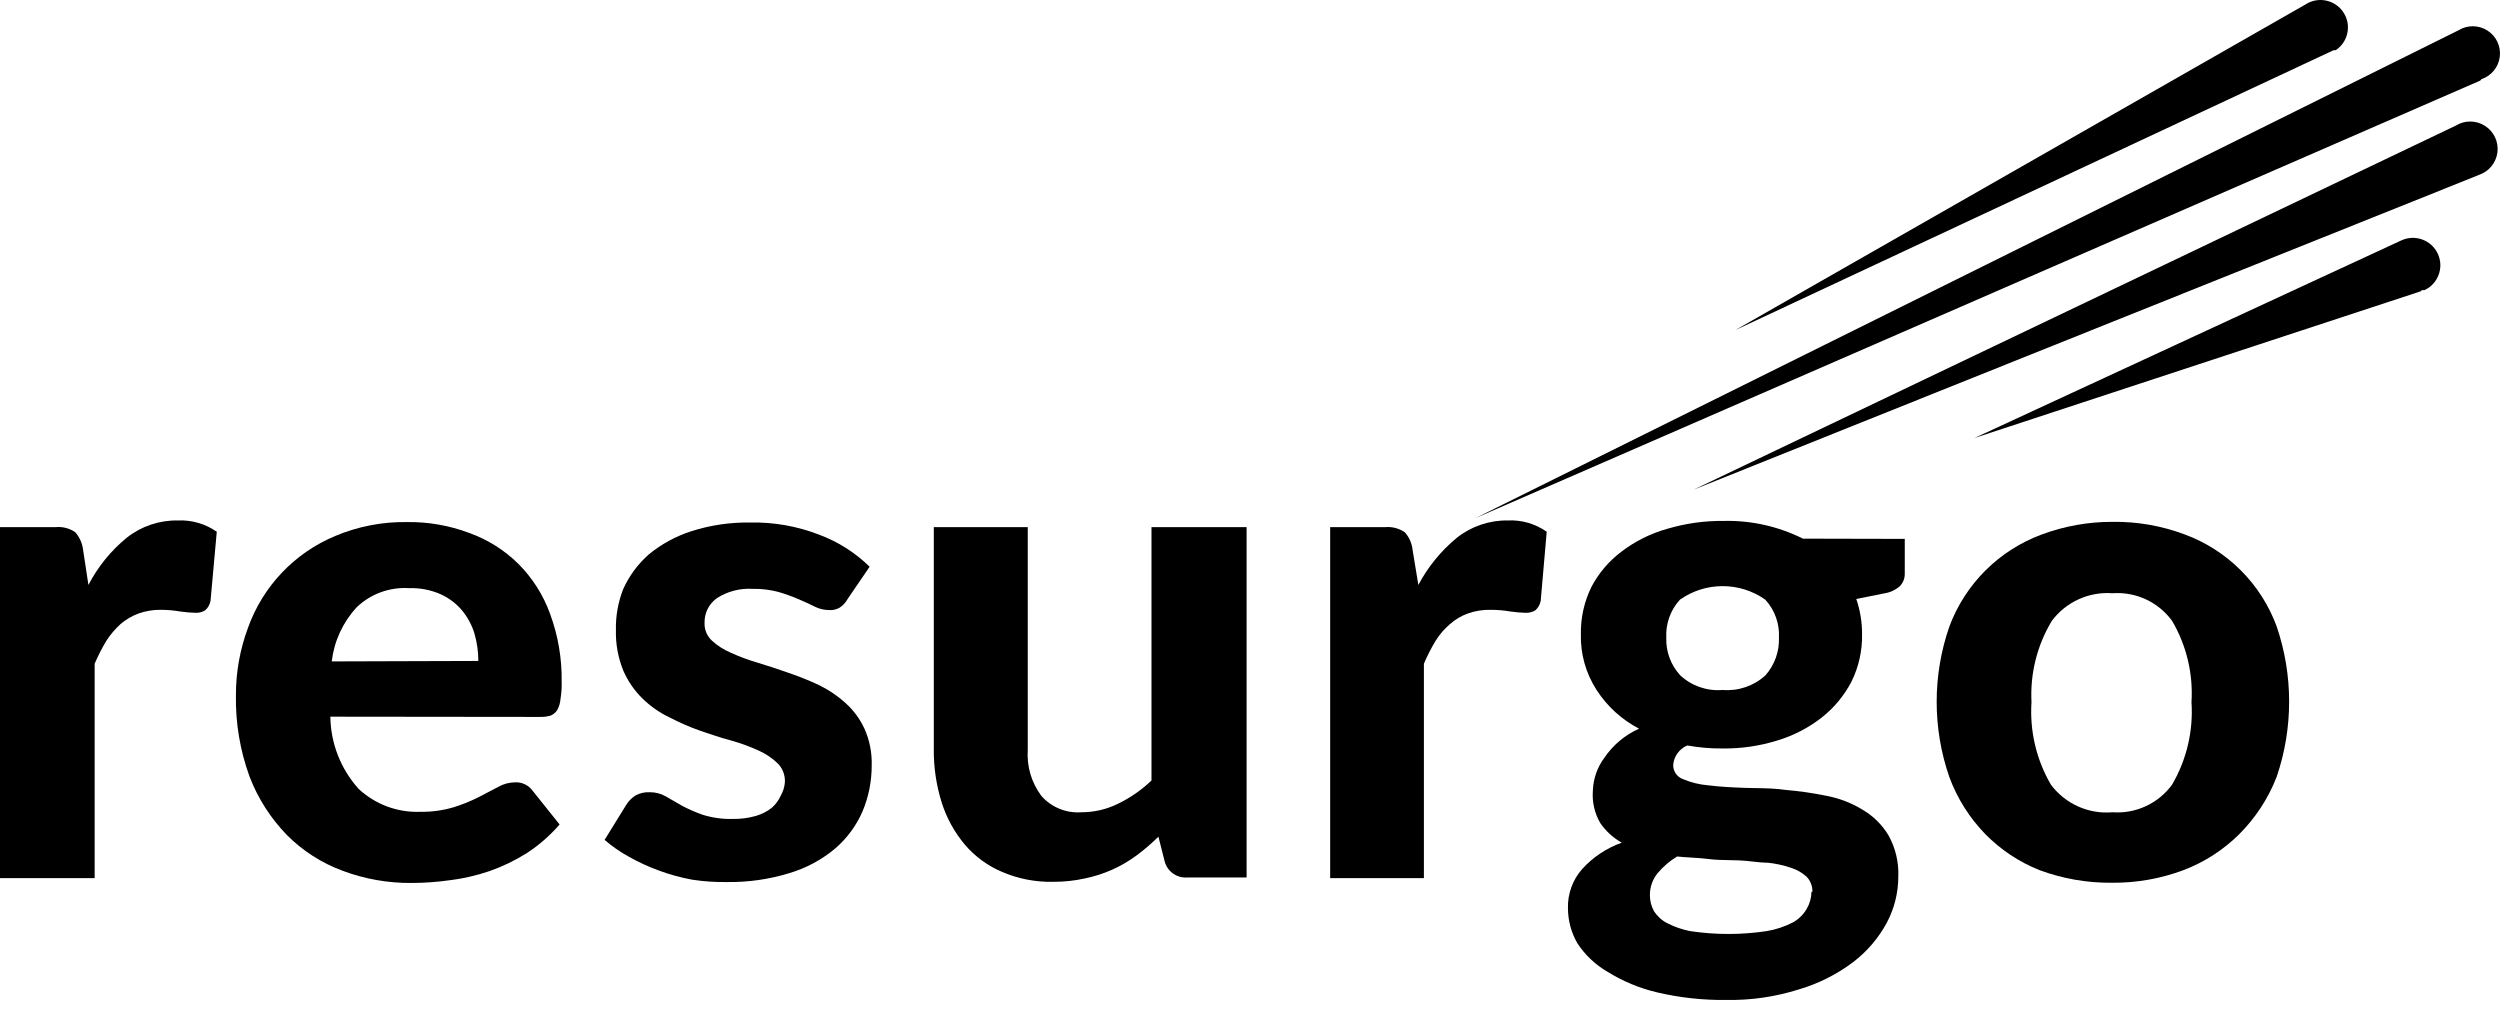
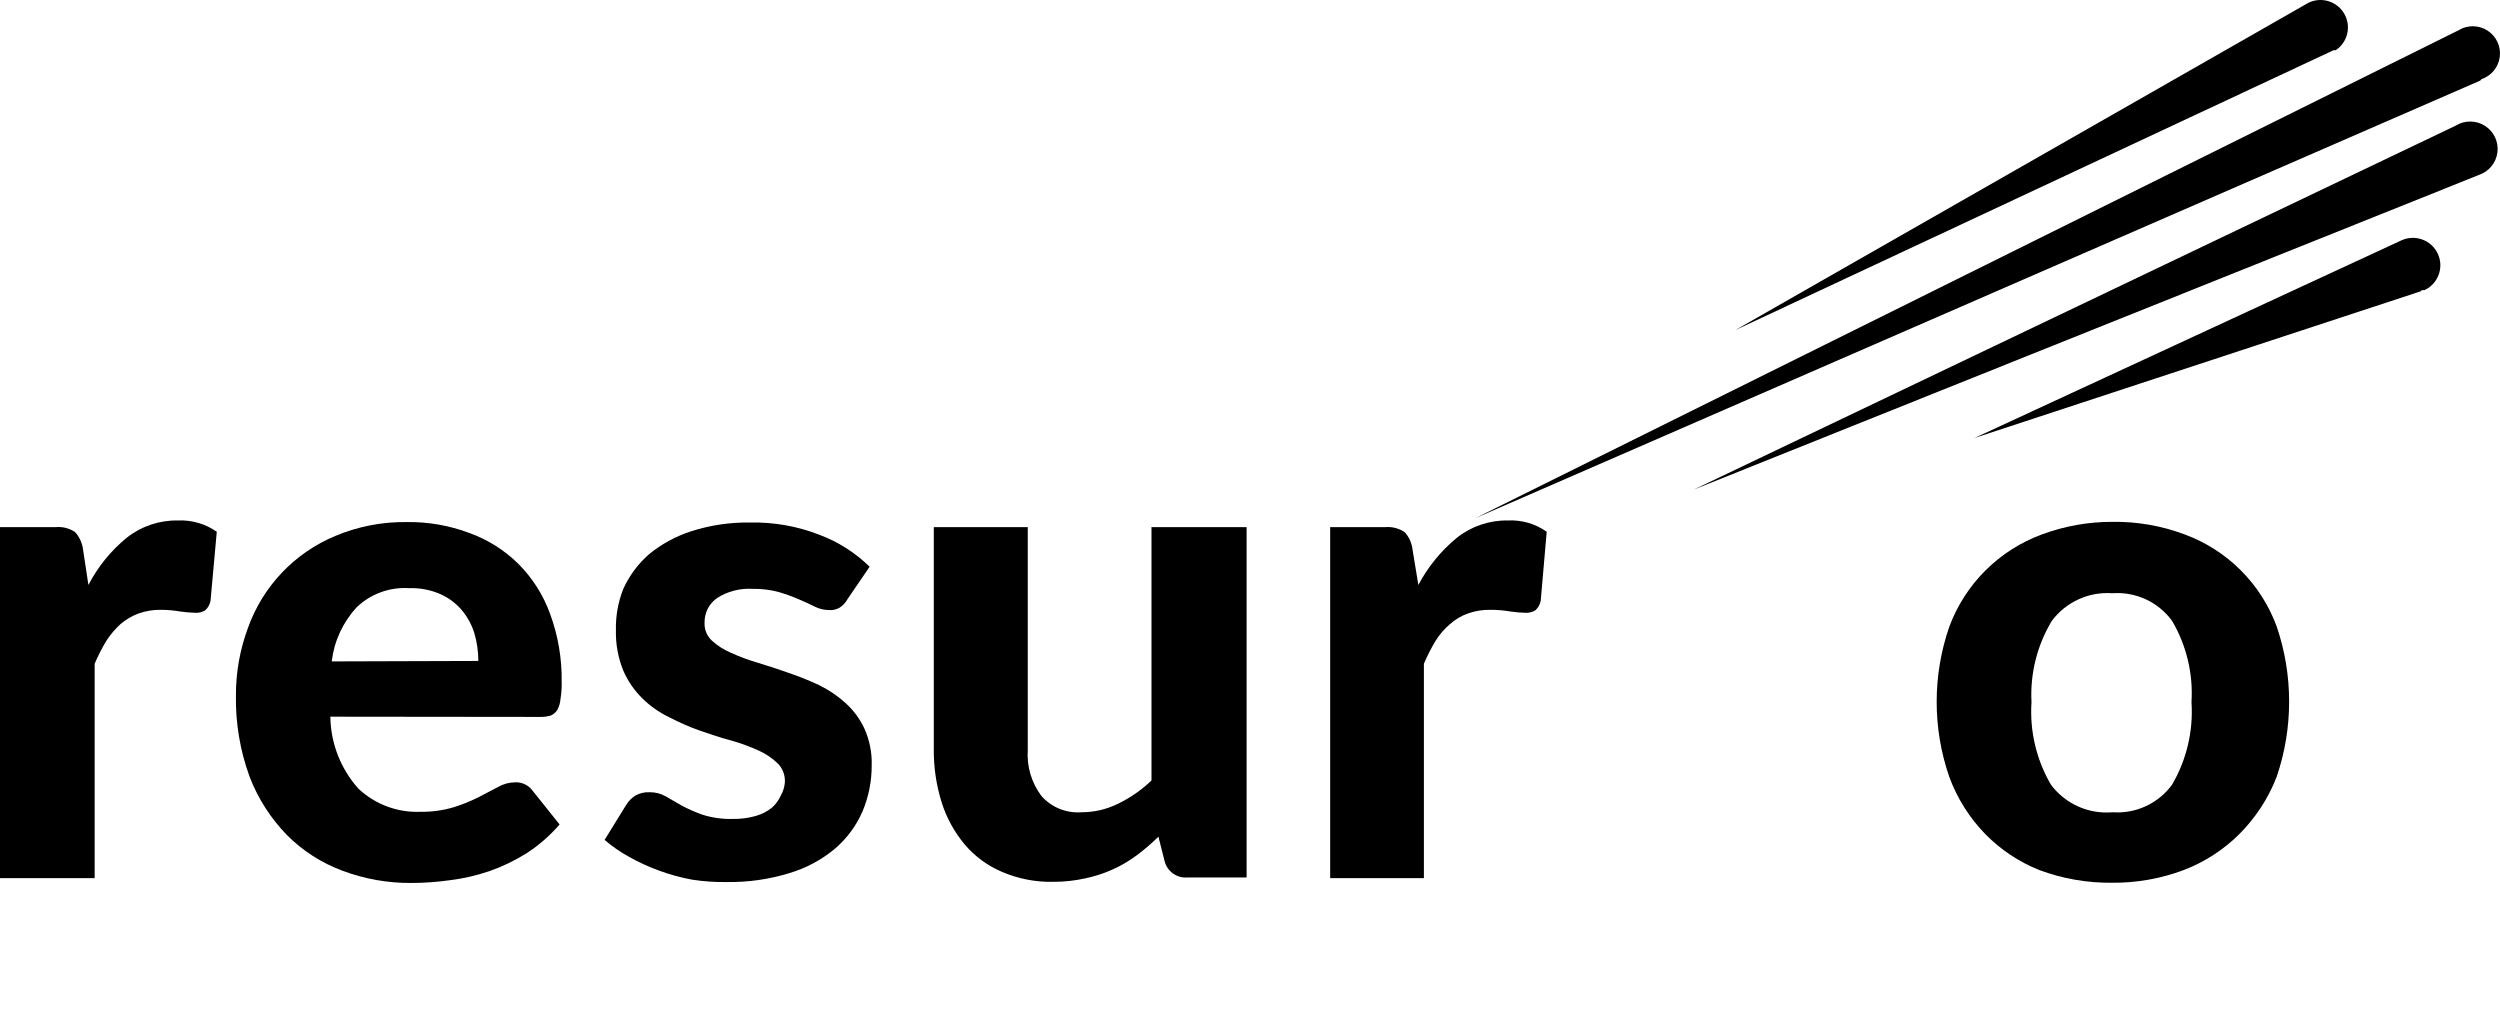
<svg xmlns="http://www.w3.org/2000/svg" width="193" height="78" viewBox="0 0 193 78" fill="none">
  <path d="M6.826 45.158C7.554 43.755 8.56 42.515 9.784 41.513C10.903 40.627 12.295 40.156 13.723 40.179C14.796 40.13 15.855 40.437 16.735 41.051L16.253 46.385C16.201 46.666 16.057 46.922 15.844 47.114C15.619 47.251 15.358 47.319 15.095 47.309C14.689 47.299 14.285 47.263 13.883 47.203C13.418 47.123 12.947 47.081 12.475 47.078C11.869 47.064 11.265 47.16 10.693 47.362C10.184 47.55 9.714 47.827 9.303 48.18C8.887 48.559 8.522 48.989 8.216 49.461C7.872 50.031 7.568 50.625 7.307 51.239V67.792H0V40.695H4.295C4.83 40.643 5.367 40.782 5.81 41.086C6.146 41.471 6.357 41.948 6.416 42.455L6.826 45.158Z" fill="black" />
  <path fill-rule="evenodd" clip-rule="evenodd" d="M27.677 60.893C26.302 59.361 25.53 57.384 25.503 55.328L41.703 55.346C41.98 55.354 42.257 55.318 42.522 55.239C42.727 55.148 42.9 55 43.021 54.812C43.164 54.549 43.249 54.258 43.271 53.959C43.343 53.518 43.372 53.072 43.36 52.625C43.387 50.843 43.085 49.071 42.469 47.398C41.946 45.941 41.106 44.617 40.01 43.522C38.934 42.461 37.638 41.648 36.214 41.14C34.682 40.565 33.056 40.281 31.419 40.304C29.524 40.274 27.642 40.638 25.895 41.371C22.737 42.682 20.283 45.266 19.14 48.483C18.523 50.144 18.209 51.903 18.213 53.674C18.176 55.813 18.532 57.941 19.265 59.951C19.91 61.636 20.893 63.172 22.152 64.467C23.366 65.685 24.832 66.626 26.447 67.223C28.155 67.864 29.968 68.183 31.794 68.165C32.778 68.162 33.76 68.091 34.734 67.952C35.765 67.824 36.781 67.592 37.764 67.258C38.776 66.906 39.744 66.44 40.651 65.871C41.602 65.255 42.46 64.506 43.2 63.649L41.097 61.017C40.786 60.606 40.293 60.374 39.778 60.395C39.315 60.398 38.86 60.52 38.459 60.751L36.962 61.533C36.344 61.847 35.7 62.109 35.037 62.315C34.199 62.565 33.328 62.685 32.453 62.671C30.686 62.741 28.966 62.1 27.677 60.893ZM36.624 48.892C36.825 49.585 36.927 50.303 36.927 51.025L25.61 51.061C25.794 49.5 26.468 48.038 27.535 46.882C28.62 45.842 30.096 45.306 31.598 45.407C32.425 45.379 33.247 45.537 34.004 45.869C34.644 46.154 35.21 46.579 35.661 47.114C36.096 47.638 36.422 48.242 36.624 48.892Z" fill="black" />
  <path d="M65.424 46.26C65.284 46.519 65.082 46.739 64.836 46.9C64.59 47.05 64.303 47.118 64.016 47.096C63.639 47.096 63.267 47.011 62.929 46.847C62.572 46.669 62.163 46.473 61.699 46.278C61.188 46.058 60.664 45.868 60.131 45.709C59.469 45.529 58.785 45.445 58.099 45.46C57.132 45.4 56.17 45.649 55.355 46.171C54.735 46.605 54.374 47.319 54.392 48.074C54.369 48.588 54.57 49.088 54.945 49.443C55.373 49.839 55.868 50.158 56.406 50.385C57.07 50.689 57.755 50.945 58.456 51.15C59.24 51.381 60.024 51.647 60.844 51.932C61.657 52.207 62.454 52.528 63.232 52.892C63.978 53.254 64.668 53.721 65.281 54.279C65.9 54.836 66.397 55.514 66.743 56.27C67.137 57.159 67.326 58.125 67.295 59.097C67.299 60.318 67.056 61.528 66.582 62.653C66.101 63.755 65.376 64.733 64.462 65.516C63.418 66.388 62.204 67.036 60.897 67.418C59.35 67.889 57.738 68.117 56.121 68.094C55.232 68.109 54.344 68.049 53.465 67.916C52.578 67.757 51.708 67.519 50.863 67.205C50.063 66.914 49.288 66.557 48.547 66.138C47.879 65.772 47.252 65.337 46.675 64.84L48.333 62.155C48.514 61.853 48.765 61.597 49.063 61.408C49.407 61.223 49.796 61.137 50.186 61.16C50.611 61.158 51.029 61.269 51.398 61.48L52.628 62.191C53.15 62.468 53.692 62.706 54.25 62.902C54.999 63.135 55.782 63.243 56.566 63.222C57.169 63.233 57.769 63.155 58.349 62.991C58.803 62.862 59.227 62.645 59.596 62.351C59.884 62.093 60.115 61.778 60.273 61.426C60.458 61.105 60.568 60.747 60.594 60.377C60.62 59.833 60.413 59.303 60.024 58.919C59.597 58.511 59.103 58.18 58.562 57.941C57.888 57.635 57.191 57.379 56.477 57.177C55.675 56.964 54.873 56.697 54.053 56.412C53.24 56.125 52.448 55.78 51.683 55.381C50.919 55.018 50.221 54.531 49.616 53.941C48.98 53.322 48.471 52.585 48.119 51.772C47.715 50.779 47.521 49.714 47.549 48.643C47.524 47.554 47.718 46.472 48.119 45.46C48.581 44.441 49.256 43.532 50.097 42.793C51.062 42.001 52.169 41.398 53.358 41.015C54.826 40.543 56.361 40.315 57.903 40.339C59.73 40.299 61.547 40.619 63.25 41.282C64.705 41.824 66.028 42.666 67.135 43.753L65.424 46.26Z" fill="black" />
  <path d="M96.238 40.695V67.739H91.693C90.873 67.817 90.117 67.29 89.911 66.494L89.43 64.591C88.906 65.11 88.346 65.592 87.754 66.032C86.576 66.906 85.219 67.513 83.78 67.81C82.961 67.993 82.124 68.082 81.285 68.076C79.939 68.103 78.602 67.843 77.364 67.312C76.249 66.842 75.26 66.117 74.477 65.196C73.676 64.238 73.07 63.133 72.695 61.942C72.277 60.602 72.072 59.204 72.089 57.8V40.695H79.343V57.889C79.256 59.161 79.629 60.423 80.394 61.444C81.167 62.324 82.308 62.791 83.477 62.707C84.474 62.709 85.456 62.477 86.347 62.031C87.283 61.573 88.143 60.974 88.895 60.253V40.695H96.238Z" fill="black" />
  <path d="M109.497 45.158C110.237 43.758 111.249 42.519 112.473 41.513C113.592 40.627 114.984 40.156 116.412 40.179C117.48 40.127 118.534 40.434 119.406 41.051L118.943 46.385C118.89 46.666 118.746 46.922 118.533 47.114C118.307 47.249 118.047 47.317 117.784 47.309C117.379 47.299 116.974 47.263 116.572 47.203C116.084 47.119 115.589 47.078 115.093 47.078C114.487 47.063 113.883 47.16 113.311 47.363C112.806 47.546 112.34 47.824 111.939 48.181C111.507 48.549 111.135 48.98 110.834 49.461C110.489 50.031 110.186 50.625 109.925 51.239V67.792H102.689V40.695H106.931C107.466 40.646 108.001 40.785 108.446 41.086C108.789 41.467 109.001 41.946 109.052 42.455L109.497 45.158Z" fill="black" />
-   <path fill-rule="evenodd" clip-rule="evenodd" d="M147.048 41.602V44.251C147.064 44.612 146.936 44.964 146.691 45.229C146.364 45.53 145.955 45.728 145.515 45.798L143.305 46.243C143.608 47.123 143.759 48.049 143.751 48.981C143.773 50.244 143.492 51.493 142.931 52.626C142.375 53.696 141.598 54.635 140.65 55.382C139.631 56.183 138.47 56.786 137.228 57.16C135.856 57.59 134.424 57.8 132.986 57.782C132.072 57.79 131.159 57.712 130.26 57.551C129.646 57.807 129.227 58.383 129.172 59.044C129.158 59.534 129.459 59.978 129.921 60.147C130.544 60.411 131.206 60.573 131.881 60.627C132.701 60.733 133.664 60.787 134.679 60.822C134.953 60.832 135.232 60.836 135.514 60.841H135.514C136.28 60.853 137.07 60.865 137.852 60.982C138.923 61.073 139.989 61.227 141.042 61.444C142.027 61.636 142.968 62.003 143.822 62.529C144.636 63.012 145.316 63.691 145.8 64.503C146.337 65.475 146.596 66.576 146.549 67.685C146.547 68.925 146.241 70.146 145.658 71.241C145.016 72.427 144.129 73.464 143.056 74.281C141.802 75.224 140.39 75.934 138.885 76.379C137.071 76.954 135.175 77.23 133.271 77.197C131.472 77.219 129.677 77.022 127.925 76.611C126.576 76.293 125.288 75.758 124.111 75.028C123.171 74.486 122.371 73.73 121.776 72.824C121.304 72.007 121.052 71.082 121.046 70.139C121.01 69.016 121.405 67.922 122.151 67.081C122.984 66.166 124.031 65.47 125.198 65.054C124.538 64.682 123.971 64.165 123.541 63.542C123.1 62.784 122.901 61.91 122.97 61.035C123 60.117 123.311 59.23 123.862 58.493C124.527 57.513 125.453 56.738 126.535 56.253C125.2 55.559 124.069 54.529 123.256 53.266C122.425 51.98 122.002 50.474 122.044 48.945C122.023 47.683 122.304 46.433 122.863 45.3C123.422 44.242 124.207 43.319 125.162 42.598C126.225 41.782 127.435 41.179 128.727 40.82C130.138 40.403 131.604 40.199 133.075 40.215C135.194 40.167 137.293 40.637 139.188 41.584L147.048 41.602ZM139.919 68.841C139.928 68.412 139.768 67.997 139.473 67.685C139.124 67.37 138.711 67.133 138.261 66.992C137.683 66.797 137.086 66.666 136.479 66.601C136.097 66.601 135.709 66.558 135.307 66.513C134.978 66.476 134.64 66.439 134.287 66.423C134.025 66.411 133.763 66.407 133.5 66.403H133.5H133.5C132.975 66.395 132.445 66.387 131.899 66.316C131.454 66.258 131.014 66.232 130.577 66.205L130.577 66.205H130.577C130.208 66.183 129.842 66.161 129.475 66.121C128.901 66.466 128.39 66.905 127.96 67.418C127.575 67.897 127.368 68.494 127.372 69.108C127.371 69.529 127.475 69.945 127.675 70.317C127.923 70.716 128.274 71.042 128.691 71.259C129.253 71.549 129.853 71.758 130.473 71.881C132.434 72.177 134.429 72.177 136.39 71.881C137.085 71.765 137.759 71.543 138.386 71.223C138.838 70.979 139.214 70.616 139.473 70.174C139.711 69.769 139.839 69.31 139.848 68.841H139.919ZM136.284 52.146C135.388 52.959 134.194 53.365 132.987 53.266C131.781 53.368 130.589 52.955 129.707 52.128C128.983 51.339 128.599 50.298 128.638 49.23C128.581 48.151 128.96 47.094 129.69 46.296C131.665 44.9 134.308 44.9 136.284 46.296C137.014 47.094 137.392 48.151 137.335 49.23C137.374 50.3 136.997 51.345 136.284 52.146Z" fill="black" />
  <path fill-rule="evenodd" clip-rule="evenodd" d="M168.63 41.247C166.858 40.587 164.979 40.261 163.088 40.286C161.22 40.282 159.367 40.613 157.616 41.264C154.315 42.486 151.712 45.083 150.488 48.376C149.185 52.137 149.185 56.226 150.488 59.987C151.096 61.634 152.043 63.136 153.268 64.396C154.45 65.599 155.87 66.544 157.438 67.17C159.228 67.835 161.125 68.167 163.034 68.148C164.927 68.167 166.806 67.835 168.577 67.17C170.187 66.555 171.65 65.61 172.872 64.396C174.132 63.136 175.115 61.629 175.759 59.969C177.042 56.205 177.042 52.123 175.759 48.359C174.545 45.058 171.938 42.458 168.63 41.247ZM167.686 60.573C166.625 62.029 164.887 62.836 163.088 62.707C161.238 62.868 159.436 62.061 158.329 60.573C157.206 58.648 156.684 56.431 156.832 54.208C156.716 52.007 157.262 49.821 158.4 47.932C159.494 46.467 161.262 45.662 163.088 45.798C164.887 45.669 166.625 46.476 167.686 47.932C168.799 49.829 169.32 52.014 169.183 54.208C169.33 56.431 168.809 58.648 167.686 60.573Z" fill="black" />
  <path fill-rule="evenodd" clip-rule="evenodd" d="M178.219 0.21L133.949 25.493L180.161 3.873H180.322C181.246 3.254 181.533 2.028 180.98 1.065C180.427 0.101 179.221 -0.272 178.219 0.21ZM192.984 4.379C192.886 5.181 192.335 5.856 191.567 6.113L191.478 6.22L113.9 40.002L189.785 2.344C190.472 1.917 191.345 1.921 192.028 2.356C192.711 2.79 193.083 3.577 192.984 4.379ZM191.353 13.51C192.133 13.257 192.697 12.578 192.801 11.767C192.905 10.955 192.531 10.156 191.84 9.715C191.149 9.275 190.266 9.27 189.571 9.705L130.759 37.797L191.228 13.563L191.353 13.51ZM187.165 22.4H186.933V22.471L152.43 33.814L185.383 18.559C186.446 18.068 187.706 18.53 188.199 19.59C188.691 20.651 188.228 21.909 187.165 22.4Z" fill="black" />
</svg>